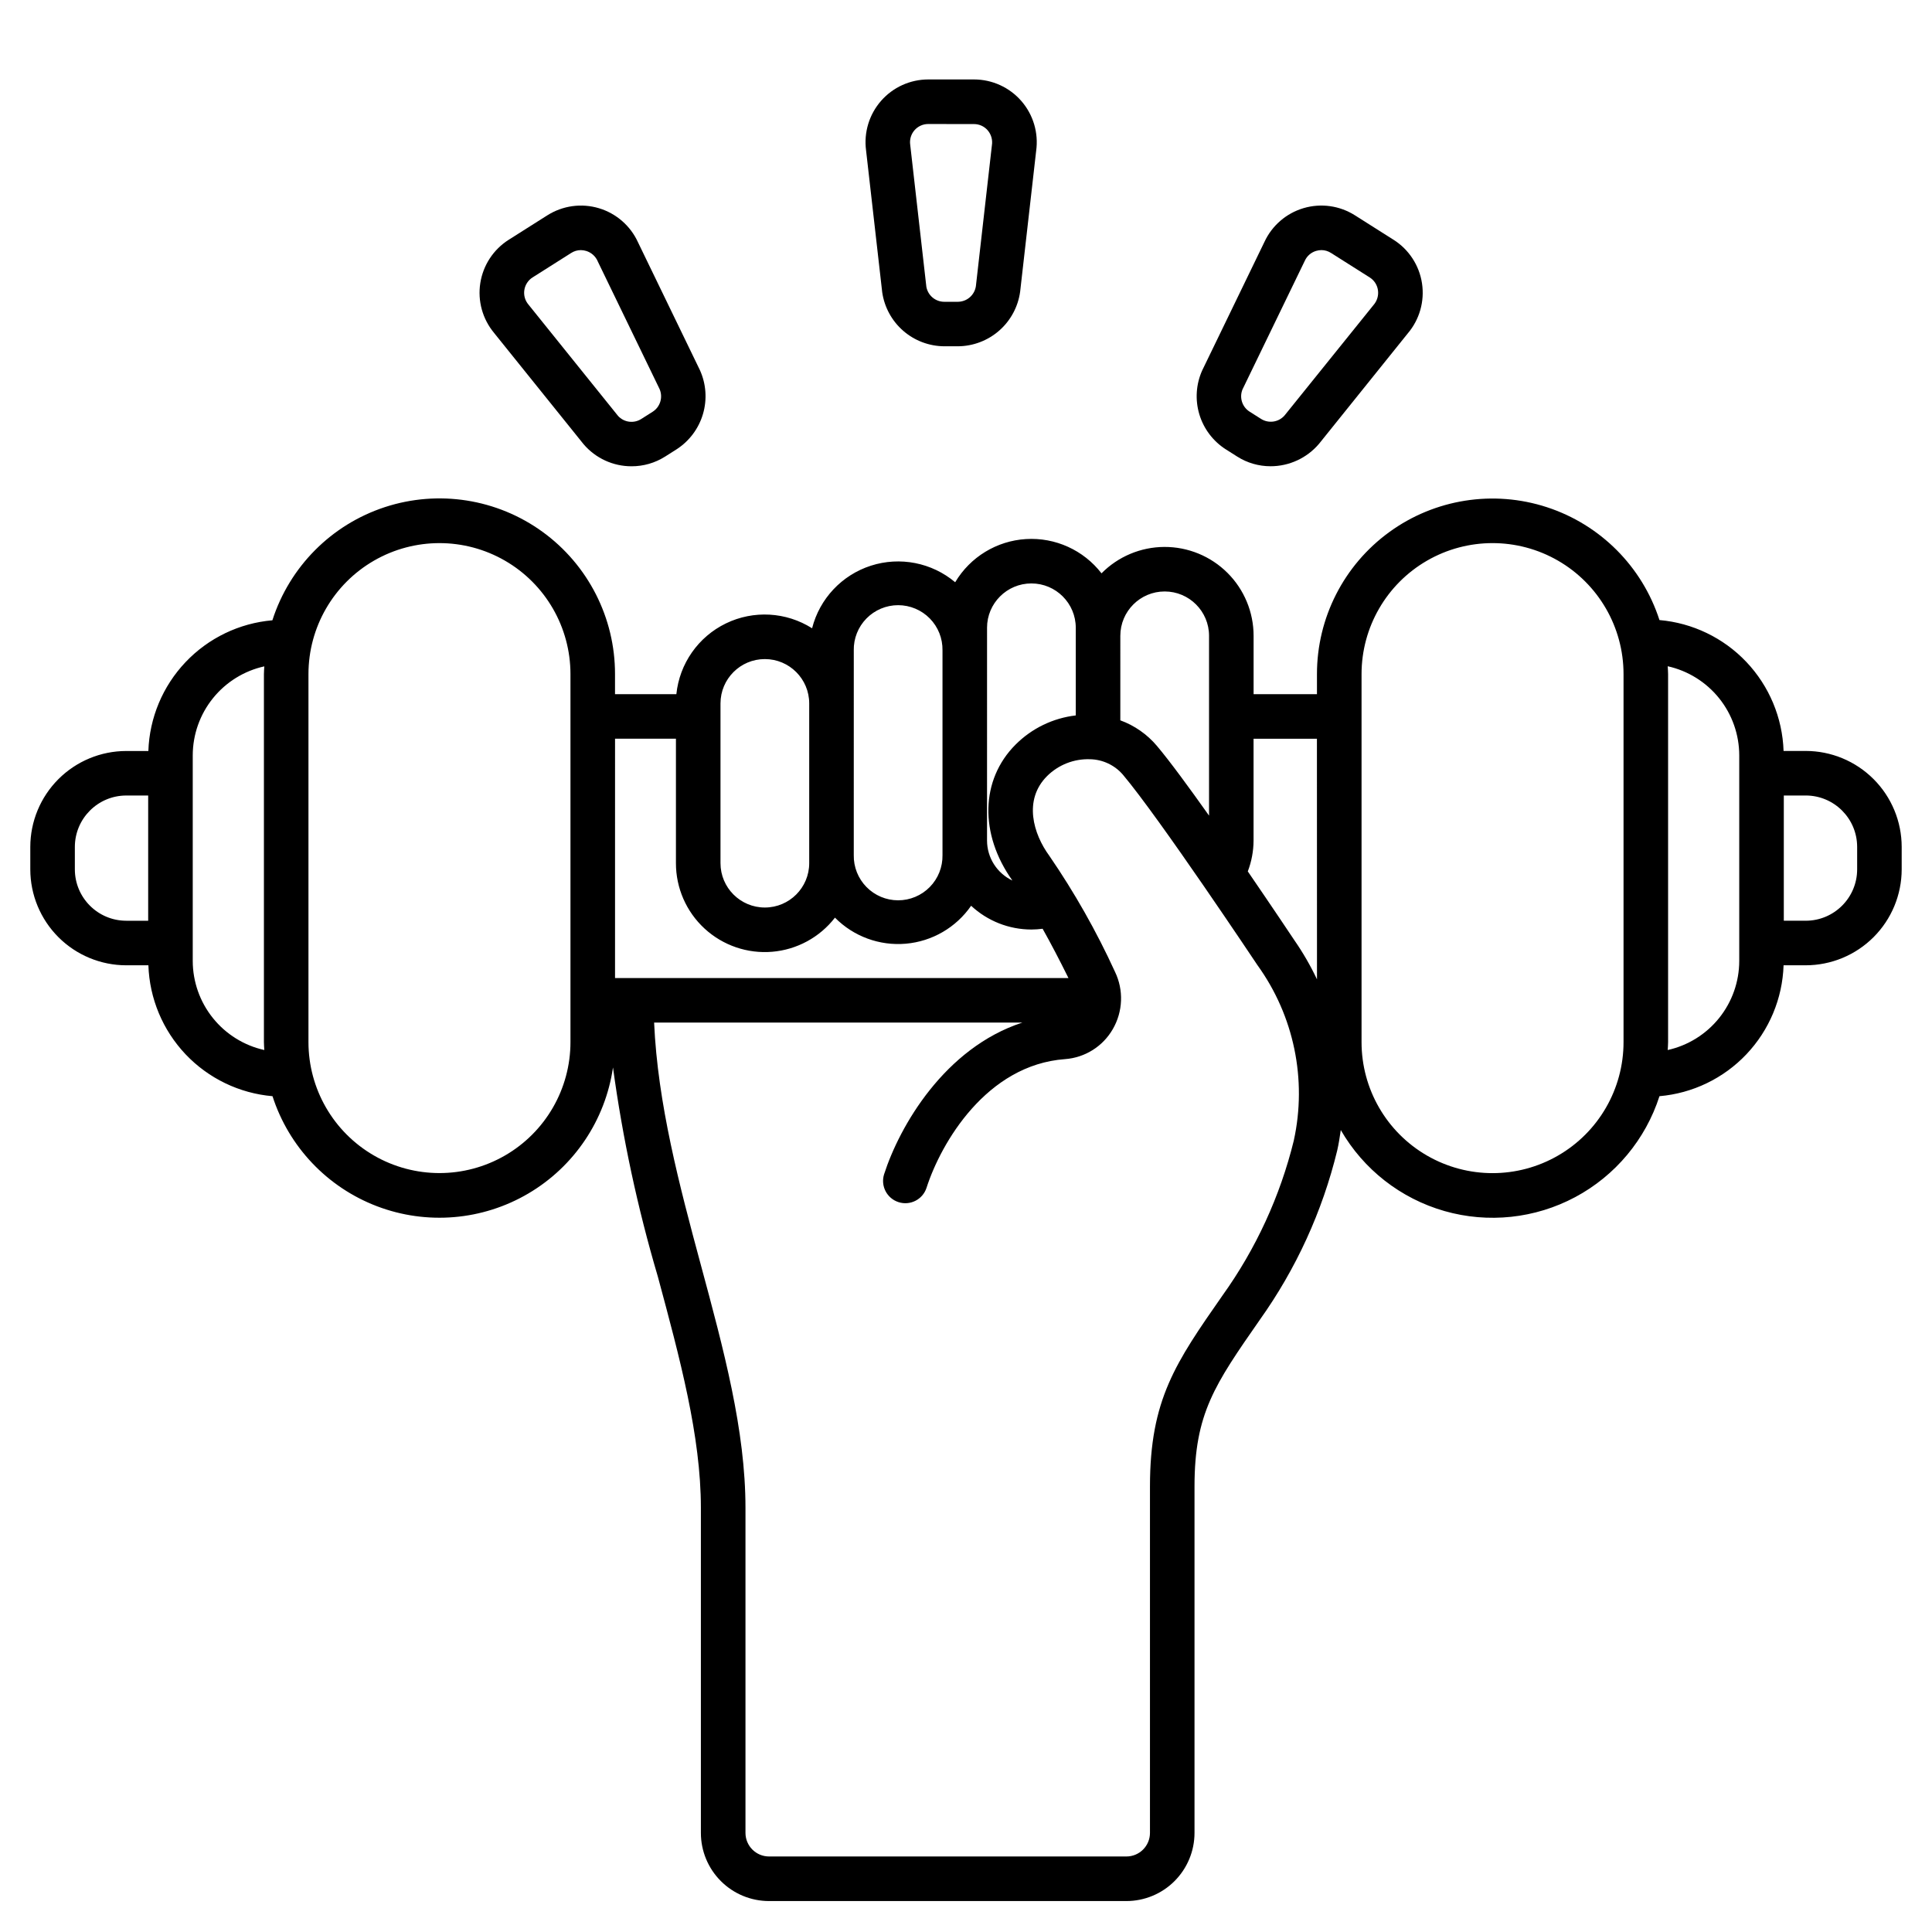
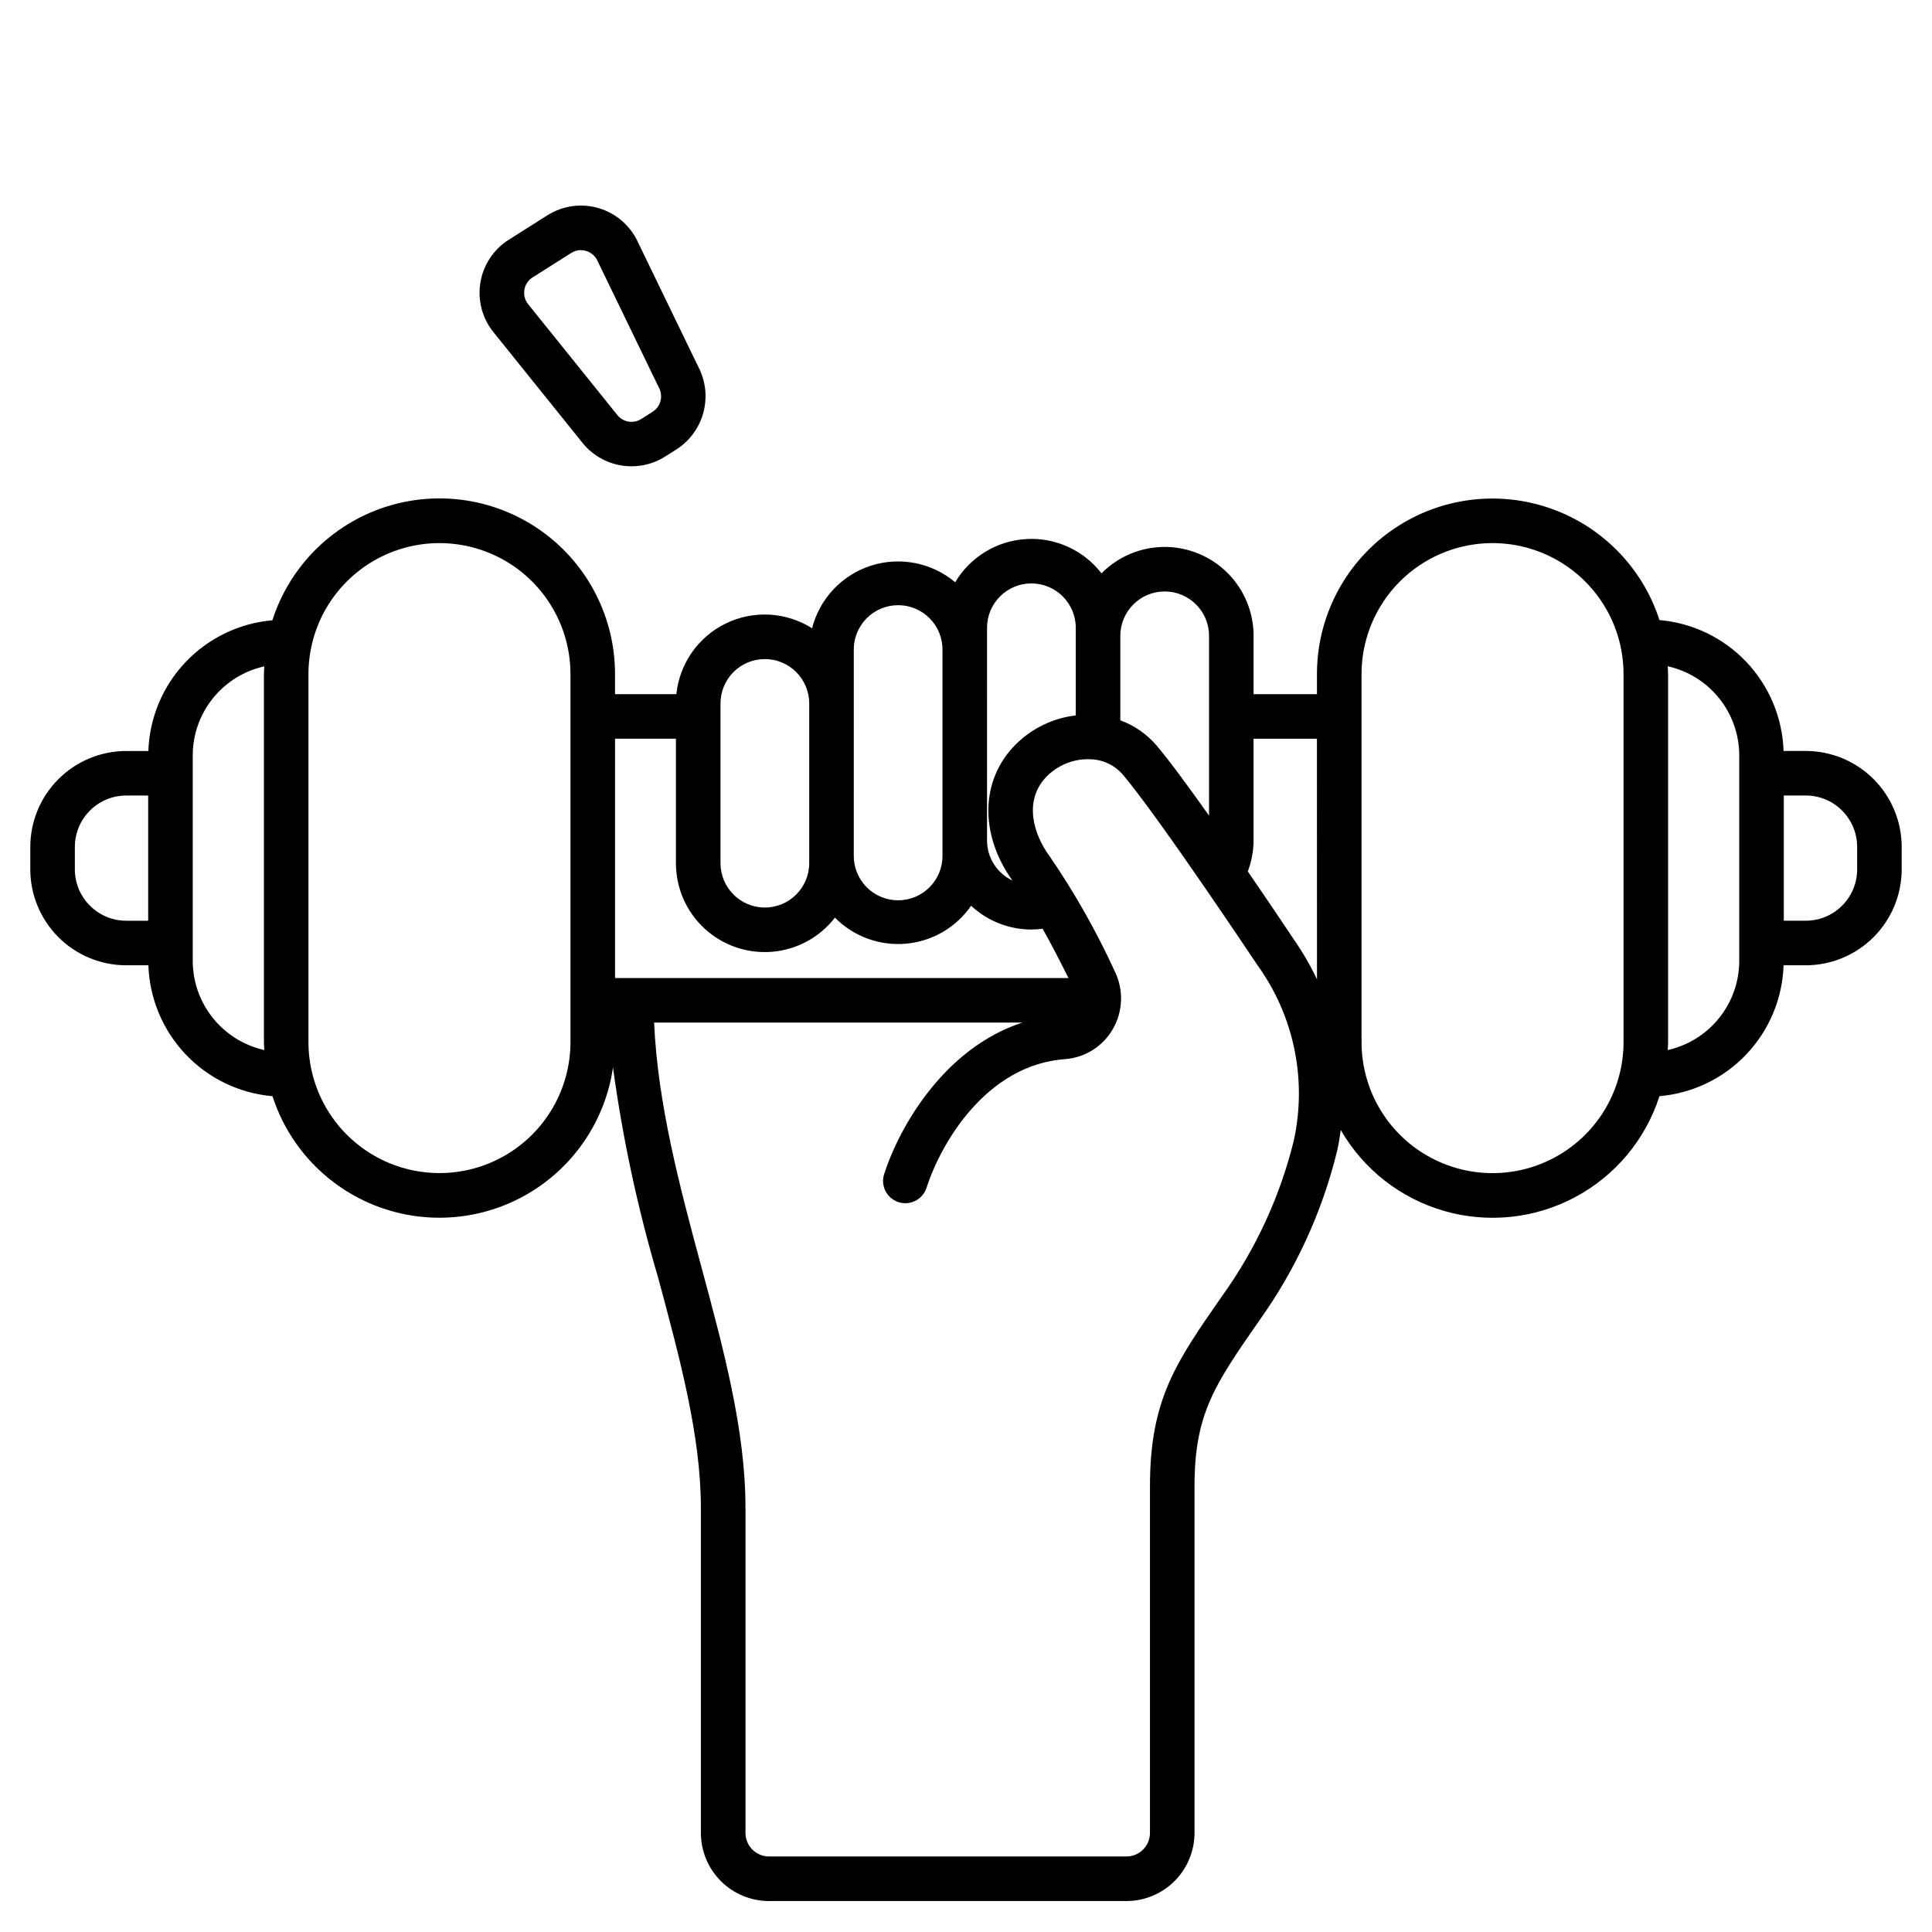
<svg xmlns="http://www.w3.org/2000/svg" fill="#000000" width="800px" height="800px" version="1.1" viewBox="144 144 512 512">
  <g>
-     <path d="m397.86 235.77h-3.598 0.004c-4.004-0.02-7.867-1.469-10.891-4.094s-5-6.246-5.578-10.207l-4.281-37.621c-0.625-4.746 0.828-9.531 3.988-13.133 3.156-3.598 7.711-5.66 12.5-5.66h12.117c4.816 0 9.395 2.086 12.555 5.723 3.156 3.633 4.586 8.461 3.914 13.23l-4.242 37.293c-0.547 3.992-2.516 7.652-5.543 10.309-3.031 2.656-6.914 4.133-10.945 4.16zm-7.871-58.906c-1.398-0.004-2.731 0.605-3.648 1.66-0.914 1.059-1.328 2.465-1.125 3.848l4.277 37.617c0.406 2.309 2.41 3.992 4.754 3.988h3.598c2.402-0.012 4.43-1.773 4.777-4.148l4.238-37.297c0.238-1.434-0.168-2.894-1.113-3.996-0.914-1.059-2.246-1.664-3.641-1.656z" />
    <path d="m311.38 267.57c-4.887 0.012-9.531-2.121-12.711-5.836l-23.73-29.5h0.004c-3.066-3.676-4.402-8.496-3.656-13.227 0.742-4.731 3.488-8.91 7.535-11.469l10.234-6.481v0.004c4.07-2.578 9.055-3.262 13.668-1.879 4.613 1.383 8.398 4.699 10.379 9.086l16.363 33.785v0.004c1.672 3.664 1.965 7.809 0.824 11.672-1.137 3.863-3.633 7.188-7.023 9.363l-3.035 1.926v-0.004c-2.648 1.676-5.719 2.559-8.852 2.555zm-13.457-57.285c-0.906 0-1.789 0.262-2.551 0.754l-10.234 6.481v-0.004c-1.176 0.75-1.973 1.969-2.184 3.352-0.211 1.379 0.188 2.781 1.09 3.844l23.734 29.496c1.574 1.742 4.172 2.09 6.152 0.832l3.031-1.922c2.019-1.289 2.793-3.863 1.816-6.051l-16.363-33.785 0.004-0.004c-0.562-1.336-1.691-2.356-3.078-2.777-0.461-0.141-0.938-0.215-1.418-0.215z" />
-     <path d="m480.71 267.56c-3.121 0.004-6.18-0.879-8.816-2.551l-3.039-1.926v0.004c-3.375-2.156-5.867-5.449-7.016-9.281-1.152-3.836-0.891-7.957 0.742-11.613l16.504-34.074c2.008-4.344 5.793-7.613 10.387-8.965s9.547-0.66 13.59 1.902l10.234 6.481v-0.004c4.07 2.574 6.824 6.785 7.547 11.547 0.727 4.762-0.648 9.602-3.769 13.27l-23.516 29.258c-3.199 3.773-7.898 5.953-12.848 5.953zm13.492-57.281c-0.48 0-0.953 0.07-1.414 0.211-1.34 0.395-2.438 1.355-3.008 2.633l-16.504 34.074c-0.887 2.164-0.09 4.656 1.891 5.902l3.035 1.922c2.031 1.277 4.691 0.871 6.246-0.953l23.539-29.223c0.961-1.086 1.395-2.539 1.18-3.973-0.203-1.383-1-2.606-2.184-3.348l-10.234-6.481v0.004c-0.758-0.496-1.641-0.762-2.547-0.77z" />
    <path d="m622.54 343.01h-5.875c-0.293-8.801-3.801-17.191-9.859-23.586-6.062-6.391-14.254-10.34-23.031-11.102-4.582-14.176-15.68-25.297-29.844-29.914-14.164-4.617-29.684-2.168-41.738 6.586-12.059 8.754-19.191 22.754-19.184 37.652v5.324h-16.793v-15.465c0.004-6.262-2.488-12.27-6.926-16.691s-10.453-6.894-16.715-6.871c-6.266 0.023-12.262 2.543-16.664 6.996-4.754-6.152-12.25-9.555-20.012-9.082-7.766 0.473-14.789 4.758-18.766 11.445-6.195-5.207-14.633-6.863-22.336-4.387-7.703 2.481-13.59 8.746-15.586 16.586-6.883-4.356-15.523-4.84-22.852-1.281-7.324 3.559-12.285 10.652-13.117 18.75h-16.258v-5.324c0.016-14.914-7.121-28.934-19.195-37.695-12.07-8.758-27.609-11.199-41.785-6.562-14.172 4.641-25.266 15.797-29.82 29.996-8.766 0.754-16.953 4.699-23.008 11.082-6.059 6.383-9.566 14.762-9.859 23.555h-5.867c-6.738 0.008-13.199 2.691-17.965 7.453-4.766 4.766-7.449 11.223-7.457 17.965v5.957-0.004c0.004 6.742 2.688 13.203 7.453 17.969s11.227 7.445 17.969 7.453h5.875c0.293 8.805 3.801 17.195 9.859 23.59 6.062 6.391 14.254 10.34 23.031 11.098 4.332 13.426 14.527 24.156 27.711 29.172 13.184 5.016 27.934 3.769 40.09-3.387 12.16-7.152 20.41-19.441 22.43-33.402 2.551 18.738 6.519 37.258 11.879 55.398 5.871 21.766 11.414 42.32 11.414 61.336v86.133-0.004c0.004 4.785 1.906 9.375 5.293 12.758 3.383 3.387 7.969 5.289 12.758 5.293h94.715c4.785-0.004 9.375-1.906 12.758-5.293 3.383-3.383 5.289-7.973 5.293-12.758v-91.836c0-19.285 5.352-26.98 17.293-44.129v-0.004c9.633-13.516 16.598-28.742 20.52-44.871 0.418-1.797 0.684-3.617 0.953-5.438v0.004c6.019 10.445 15.867 18.141 27.461 21.461 11.59 3.316 24.02 1.996 34.656-3.684 10.633-5.676 18.645-15.27 22.336-26.75 8.777-0.758 16.973-4.707 23.031-11.098 6.062-6.394 9.57-14.785 9.859-23.59h5.875c6.742-0.008 13.203-2.688 17.969-7.453s7.449-11.227 7.457-17.969v-5.953c-0.008-6.742-2.688-13.203-7.457-17.973-4.766-4.766-11.227-7.449-17.969-7.457zm-439.27 44.996h-5.816c-7.516-0.008-13.605-6.098-13.617-13.613v-5.953c0.012-7.519 6.102-13.609 13.617-13.621h5.816zm11.809 10.629v-54.461c0.012-5.504 1.895-10.836 5.344-15.121 3.445-4.285 8.25-7.269 13.621-8.461-0.031 0.688-0.102 1.363-0.102 2.055v97.535c0 0.703 0.07 1.391 0.102 2.086-5.375-1.199-10.18-4.188-13.625-8.48-3.449-4.289-5.332-9.629-5.34-15.133zm100.1 21.527c0 12.402-6.617 23.863-17.359 30.062-10.742 6.203-23.973 6.203-34.715 0-10.742-6.199-17.359-17.66-17.359-30.062v-97.516c0-12.402 6.617-23.863 17.359-30.066 10.742-6.199 23.973-6.199 34.715 0 10.742 6.203 17.359 17.664 17.359 30.066zm145.72-107.66c0-6.492 5.262-11.758 11.758-11.758 6.492 0 11.754 5.266 11.754 11.758v47.648c-5.305-7.477-10.398-14.434-13.801-18.465l0.004 0.004c-2.59-3.074-5.941-5.418-9.715-6.793zm-35.32-2.129h-0.004c0-6.492 5.266-11.758 11.758-11.758 6.492 0 11.758 5.266 11.758 11.758v23.223c-6.035 0.703-11.652 3.422-15.945 7.723-9.324 9.316-9.621 23.742-0.848 36.031-4.09-1.934-6.707-6.051-6.723-10.578zm-35.316 5.977h-0.004c-0.059-3.156 1.156-6.203 3.367-8.453s5.234-3.519 8.387-3.519c3.156 0 6.18 1.27 8.391 3.519 2.211 2.25 3.422 5.297 3.367 8.453v54.27c0.055 3.152-1.156 6.199-3.367 8.449-2.211 2.254-5.234 3.523-8.391 3.523-3.152 0-6.176-1.27-8.387-3.523-2.211-2.25-3.426-5.297-3.367-8.449zm-35.324 14.07c0-6.492 5.262-11.758 11.754-11.758 6.496 0 11.758 5.266 11.758 11.758v42.324c0 6.492-5.262 11.758-11.758 11.758-6.492 0-11.754-5.266-11.754-11.758zm-27.945 9.336h16.137v32.988c-0.008 6.59 2.746 12.883 7.594 17.344 4.852 4.465 11.348 6.691 17.914 6.141 6.566-0.555 12.602-3.832 16.637-9.043 4.922 4.984 11.805 7.516 18.781 6.906 6.977-0.609 13.32-4.297 17.301-10.055 4.34 4.043 10.047 6.293 15.977 6.297 0.996-0.004 1.988-0.074 2.973-0.203 2.172 3.859 4.469 8.266 6.844 13.059h-120.16zm4.125 75.254h-0.125 0.234c-0.043-0.012-0.074 0-0.113 0zm175.76 31.219c-3.629 14.785-10.051 28.738-18.922 41.109-12.387 17.773-19.203 27.551-19.203 50.57v91.84-0.004c-0.004 3.445-2.797 6.238-6.242 6.242h-94.707c-3.449-0.004-6.238-2.797-6.246-6.242v-86.129c0-20.578-5.746-41.871-11.832-64.414-5.688-21.066-11.434-42.781-12.379-64.203h97.574c-20.582 6.723-32.531 27.445-36.629 40.199v-0.004c-0.969 3.098 0.738 6.394 3.828 7.387 3.086 0.992 6.394-0.691 7.41-3.773 3.844-11.965 15.914-32.617 36.719-34.129 5.273-0.387 10.012-3.363 12.652-7.945 2.699-4.656 2.918-10.344 0.586-15.191-4.91-10.734-10.734-21.023-17.414-30.758-4.234-5.777-6.926-14.777-0.586-21.117 3.019-2.996 7.144-4.613 11.395-4.461 3.348 0.066 6.508 1.555 8.695 4.09 9.715 11.523 35.324 49.988 35.672 50.496 9.664 13.406 13.164 30.293 9.625 46.438zm6.137-42.691c-1.719-3.633-3.734-7.117-6.027-10.418-0.477-0.711-5.734-8.602-12.309-18.191 0.996-2.606 1.512-5.367 1.527-8.156v-26.996h16.793zm81.238 16.637v0.004c0 12.402-6.617 23.863-17.359 30.062-10.738 6.203-23.973 6.203-34.715 0-10.742-6.199-17.355-17.66-17.355-30.062v-97.535c0-12.402 6.613-23.863 17.355-30.066 10.742-6.199 23.977-6.199 34.715 0 10.742 6.203 17.359 17.664 17.359 30.066zm30.664-21.527v0.004c-0.004 5.504-1.887 10.844-5.332 15.137-3.445 4.293-8.254 7.285-13.625 8.48 0.031-0.691 0.102-1.379 0.102-2.082v-97.543c0-0.699-0.07-1.387-0.102-2.082 5.371 1.195 10.176 4.188 13.625 8.48 3.445 4.293 5.324 9.629 5.332 15.137zm31.246-24.258c-0.008 7.516-6.102 13.605-13.617 13.613h-5.82v-33.188h5.82c7.519 0.012 13.609 6.102 13.617 13.621z" />
  </g>
</svg>